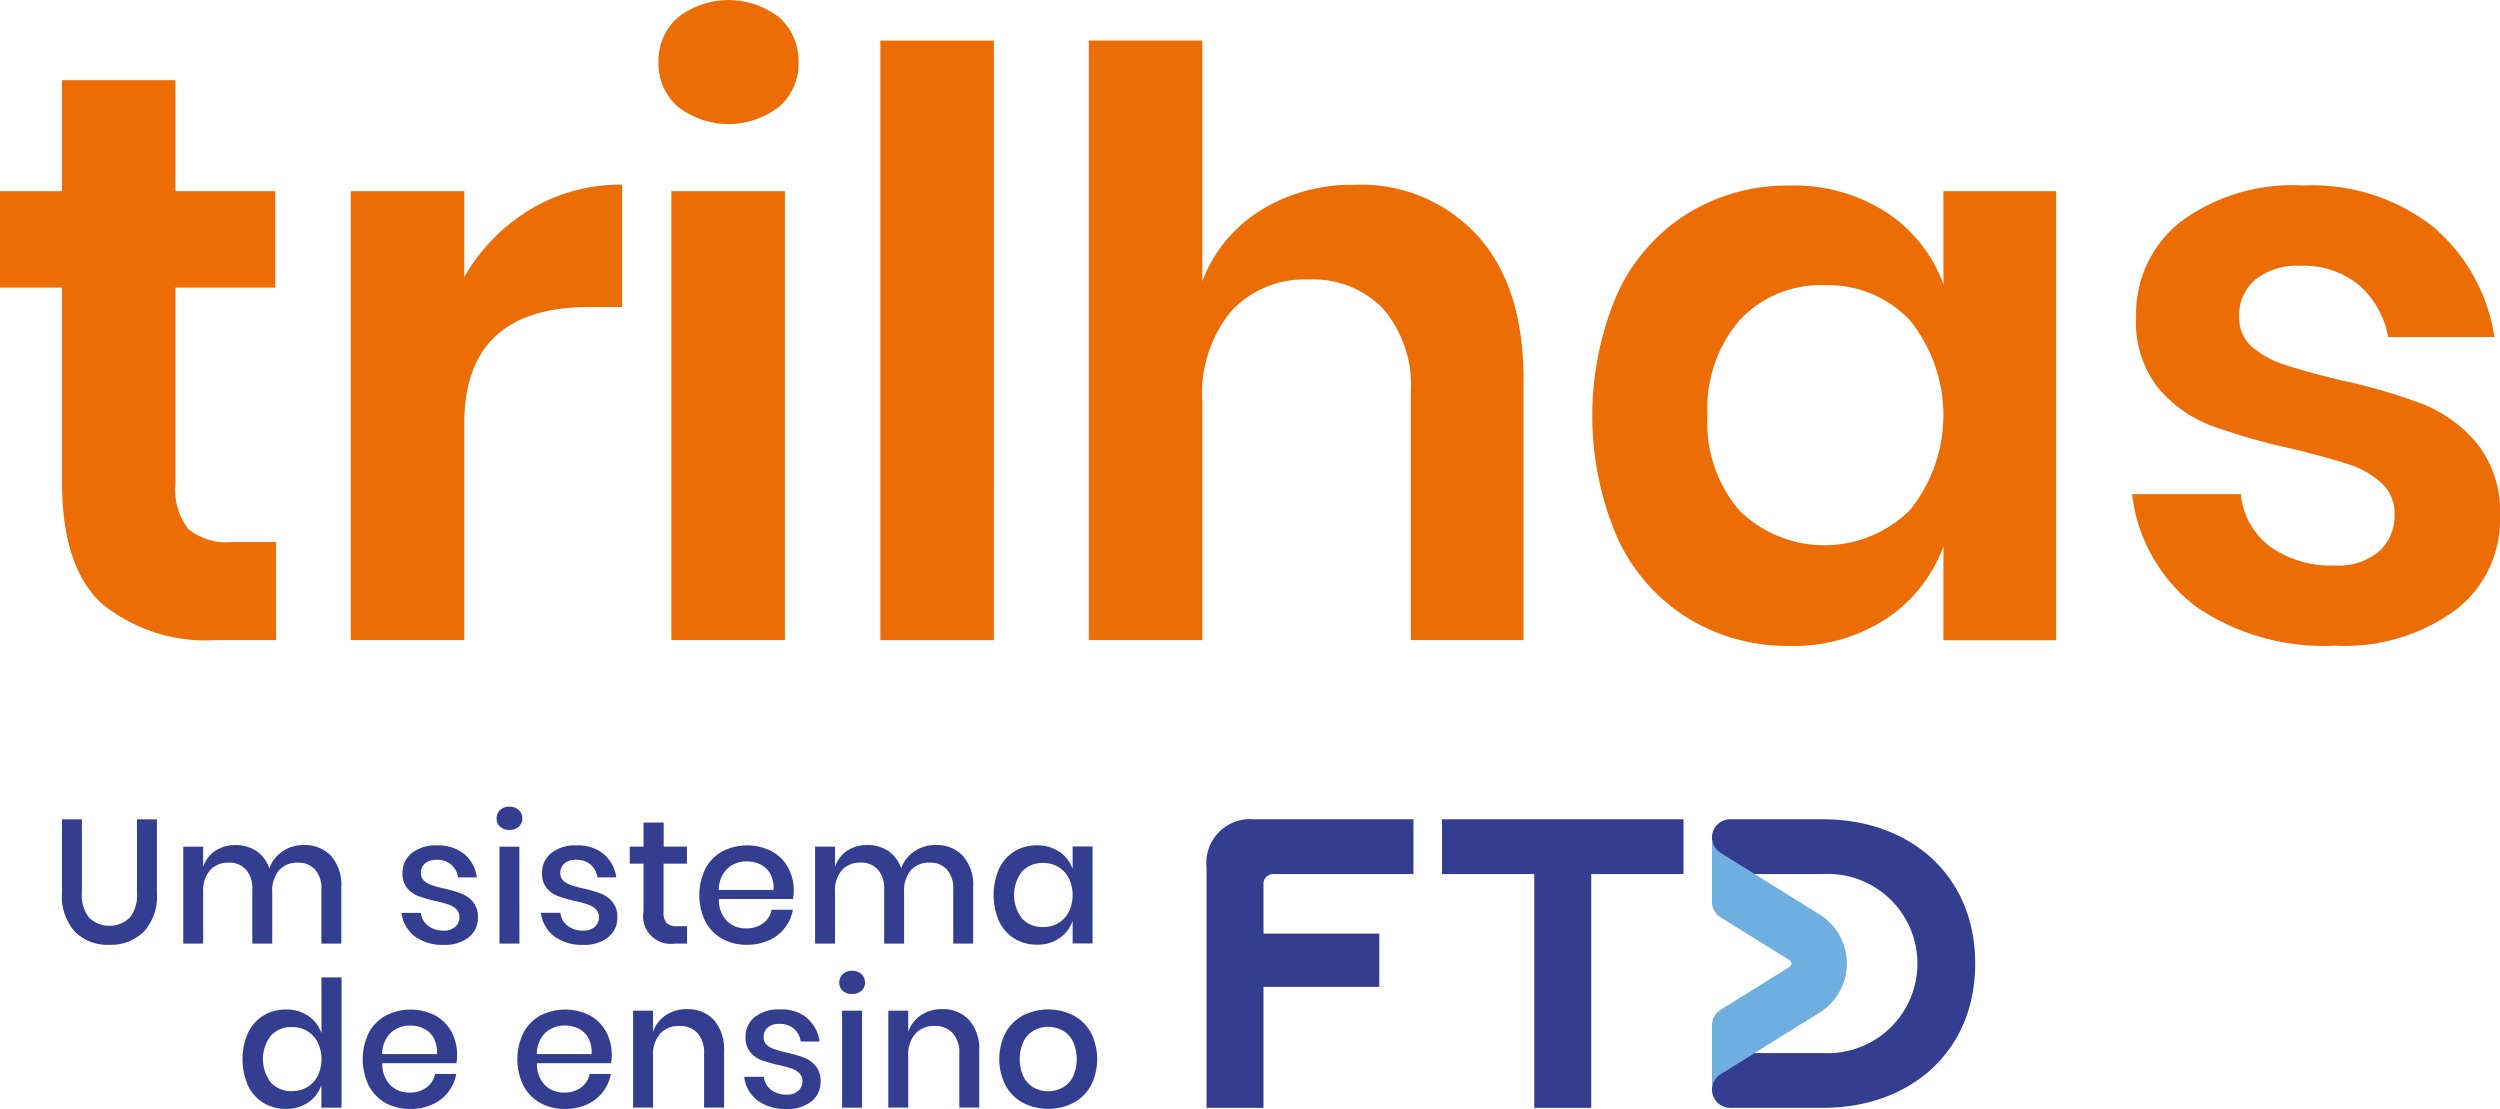
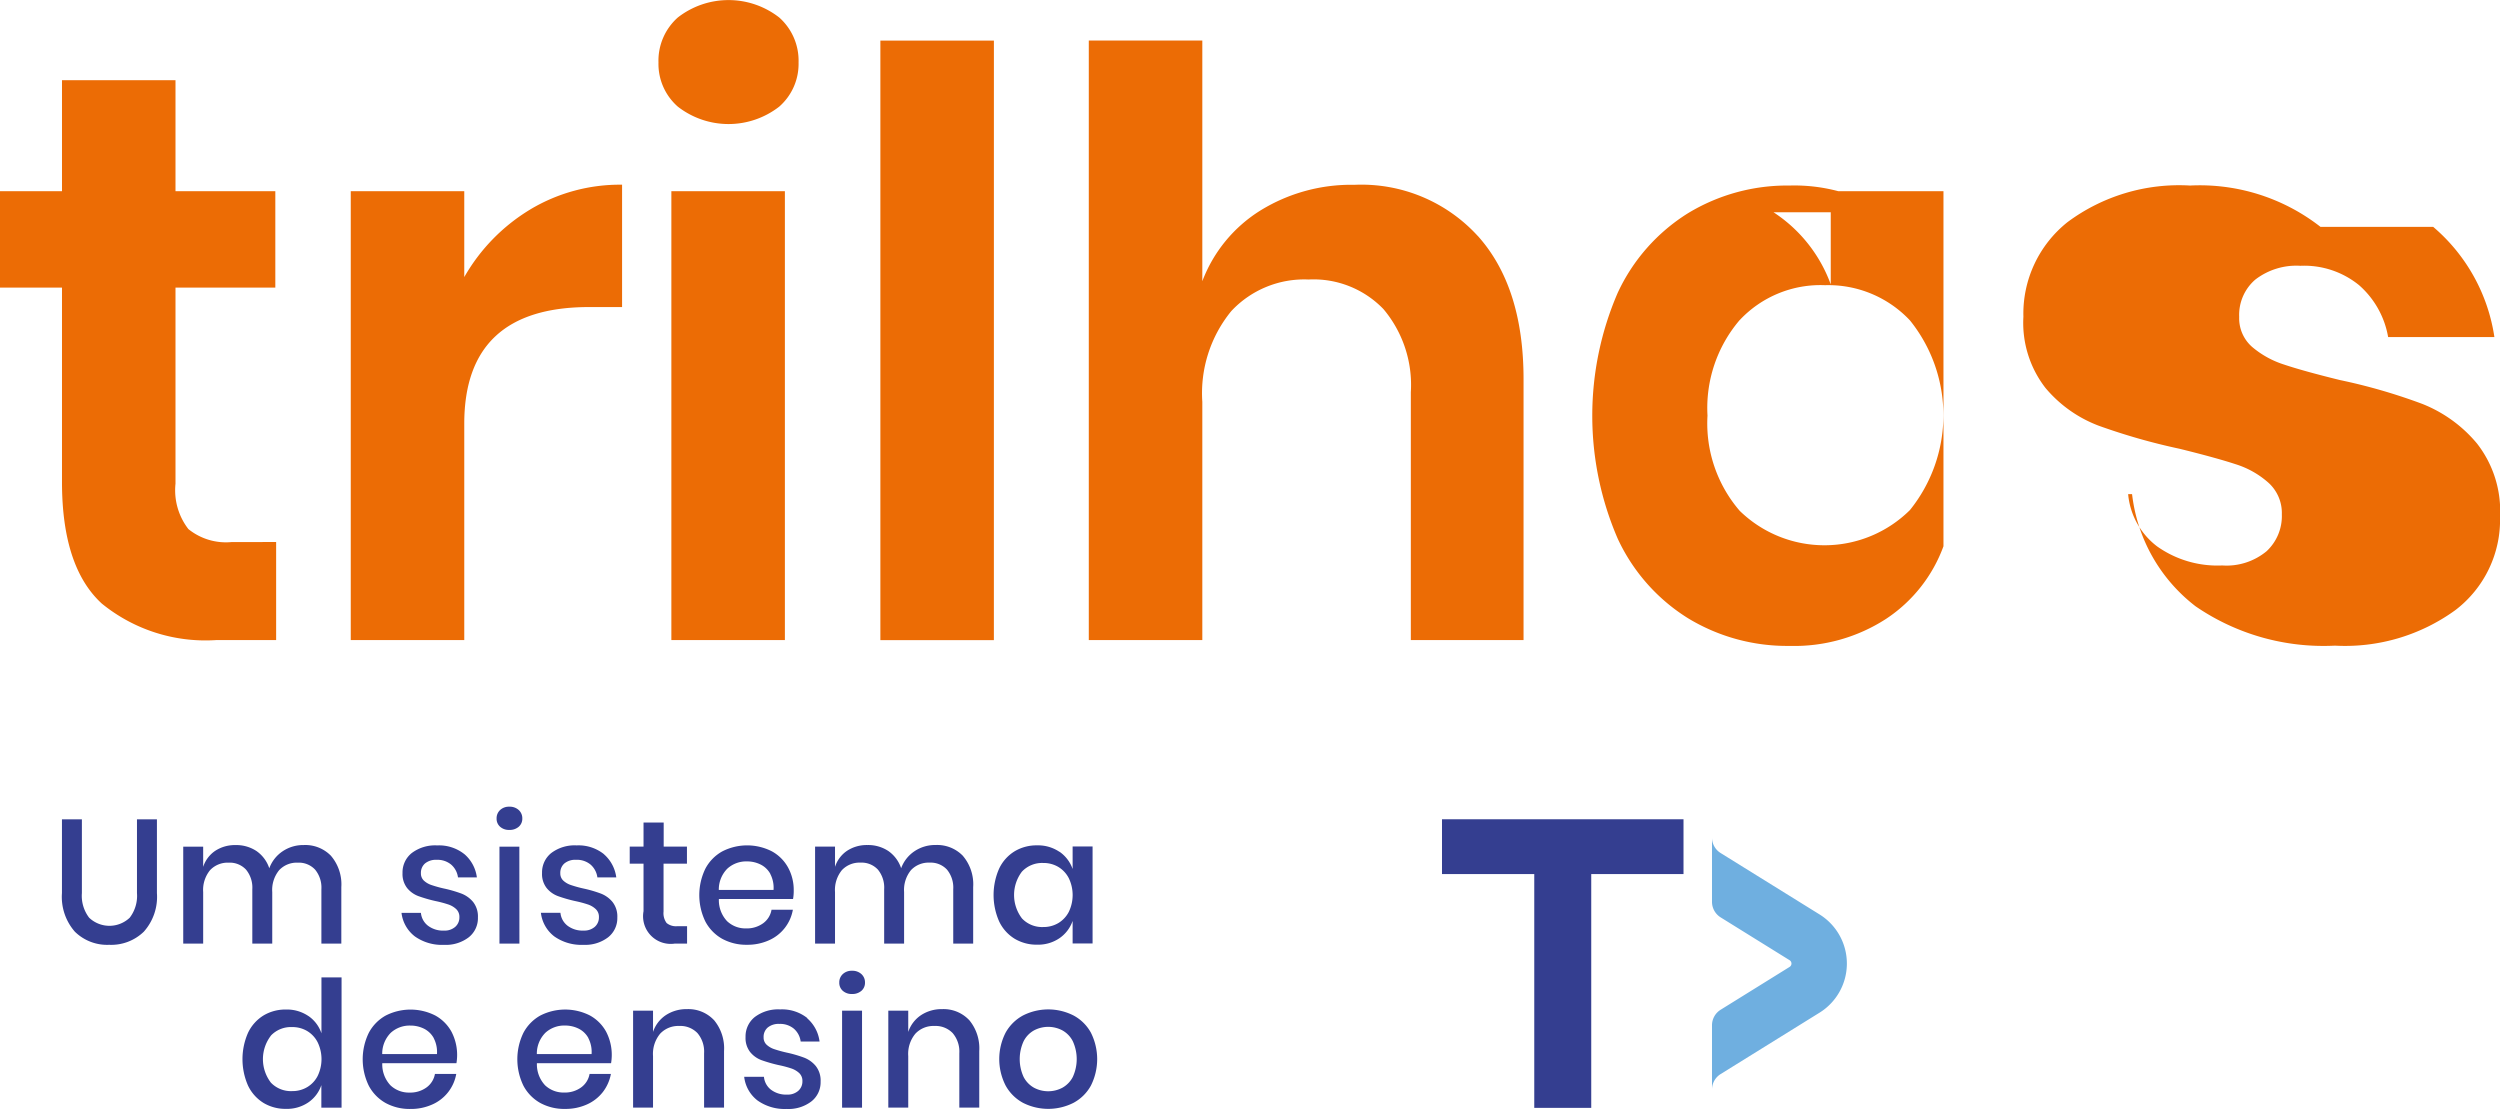
<svg xmlns="http://www.w3.org/2000/svg" width="126.668" height="56.193" viewBox="0 0 126.668 56.193">
  <g transform="translate(-204.794 -272.145)">
-     <path d="M218.785,299.608v4.967h-3.018a8.318,8.318,0,0,1-5.813-1.847q-2.019-1.848-2.019-6.158v-9.852h-3.141v-4.885h3.141v-5.624h5.751v5.624h5.058v4.885h-5.058v9.934a3.215,3.215,0,0,0,.653,2.3,3.031,3.031,0,0,0,2.2.657Zm12.877-16.851a9.488,9.488,0,0,0-3.345,3.427v-4.351h-5.751v22.742h5.751V293.614q0-5.91,6.323-5.911h1.673v-6.2a8.842,8.842,0,0,0-4.651,1.253m12.9-.924h-5.752v22.742h5.752Zm-5.426-8.8a2.928,2.928,0,0,0-.979,2.278,2.879,2.879,0,0,0,.979,2.237,4.182,4.182,0,0,0,5.14,0,2.879,2.879,0,0,0,.979-2.237,2.928,2.928,0,0,0-.979-2.278,4.181,4.181,0,0,0-5.14,0m16.016,1.17H249.4v30.377h5.751Zm24.511,9.893a7.978,7.978,0,0,0-6.241-2.586,8.751,8.751,0,0,0-4.753,1.293,7.233,7.233,0,0,0-2.957,3.592V274.2h-5.752v30.377h5.752V292.507a6.57,6.57,0,0,1,1.468-4.6,5.059,5.059,0,0,1,3.916-1.6,4.916,4.916,0,0,1,3.794,1.5,5.964,5.964,0,0,1,1.387,4.207v12.562h5.711V291.357q0-4.68-2.325-7.266m13.28,4.269a5.609,5.609,0,0,1,4.324-1.765,5.673,5.673,0,0,1,4.3,1.785,7.659,7.659,0,0,1,0,9.606,6.152,6.152,0,0,1-8.627.041,6.782,6.782,0,0,1-1.632-4.823,6.859,6.859,0,0,1,1.632-4.844m7.424-5.46a8.647,8.647,0,0,0-4.9-1.354,9.674,9.674,0,0,0-5.14,1.4,9.41,9.41,0,0,0-3.569,4.044,15.692,15.692,0,0,0,0,12.438,9.4,9.4,0,0,0,3.569,4.043,9.657,9.657,0,0,0,5.14,1.4,8.549,8.549,0,0,0,4.9-1.375,7.481,7.481,0,0,0,2.9-3.674v4.762h5.711V281.833h-5.711v4.721a7.376,7.376,0,0,0-2.9-3.654m27.713.739a9.93,9.93,0,0,0-6.608-2.093,9.475,9.475,0,0,0-6.2,1.847,5.926,5.926,0,0,0-2.244,4.8,5.378,5.378,0,0,0,1.122,3.612,6.53,6.53,0,0,0,2.692,1.909,31.57,31.57,0,0,0,4.1,1.169q1.835.453,2.835.781a4.533,4.533,0,0,1,1.672.944,2.067,2.067,0,0,1,.673,1.6,2.43,2.43,0,0,1-.775,1.868,3.179,3.179,0,0,1-2.243.719,5.291,5.291,0,0,1-3.3-.965,3.744,3.744,0,0,1-1.469-2.648H312.82a8.372,8.372,0,0,0,3.223,5.686,11.464,11.464,0,0,0,7.057,1.99,9.506,9.506,0,0,0,6.1-1.8,5.752,5.752,0,0,0,2.264-4.721,5.563,5.563,0,0,0-1.163-3.715,6.913,6.913,0,0,0-2.773-2.011,28.848,28.848,0,0,0-4.181-1.211q-1.836-.452-2.815-.78a4.694,4.694,0,0,1-1.632-.9,1.924,1.924,0,0,1-.652-1.519,2.358,2.358,0,0,1,.815-1.889,3.409,3.409,0,0,1,2.285-.7,4.395,4.395,0,0,1,2.977.985,4.516,4.516,0,0,1,1.469,2.627h5.384a9.082,9.082,0,0,0-3.1-5.583" fill="#ec6c05" />
+     <path d="M218.785,299.608v4.967h-3.018a8.318,8.318,0,0,1-5.813-1.847q-2.019-1.848-2.019-6.158v-9.852h-3.141v-4.885h3.141v-5.624h5.751v5.624h5.058v4.885h-5.058v9.934a3.215,3.215,0,0,0,.653,2.3,3.031,3.031,0,0,0,2.2.657Zm12.877-16.851a9.488,9.488,0,0,0-3.345,3.427v-4.351h-5.751v22.742h5.751V293.614q0-5.91,6.323-5.911h1.673v-6.2a8.842,8.842,0,0,0-4.651,1.253m12.9-.924h-5.752v22.742h5.752Zm-5.426-8.8a2.928,2.928,0,0,0-.979,2.278,2.879,2.879,0,0,0,.979,2.237,4.182,4.182,0,0,0,5.14,0,2.879,2.879,0,0,0,.979-2.237,2.928,2.928,0,0,0-.979-2.278,4.181,4.181,0,0,0-5.14,0m16.016,1.17H249.4v30.377h5.751Zm24.511,9.893a7.978,7.978,0,0,0-6.241-2.586,8.751,8.751,0,0,0-4.753,1.293,7.233,7.233,0,0,0-2.957,3.592V274.2h-5.752v30.377h5.752V292.507a6.57,6.57,0,0,1,1.468-4.6,5.059,5.059,0,0,1,3.916-1.6,4.916,4.916,0,0,1,3.794,1.5,5.964,5.964,0,0,1,1.387,4.207v12.562h5.711V291.357q0-4.68-2.325-7.266m13.28,4.269a5.609,5.609,0,0,1,4.324-1.765,5.673,5.673,0,0,1,4.3,1.785,7.659,7.659,0,0,1,0,9.606,6.152,6.152,0,0,1-8.627.041,6.782,6.782,0,0,1-1.632-4.823,6.859,6.859,0,0,1,1.632-4.844m7.424-5.46a8.647,8.647,0,0,0-4.9-1.354,9.674,9.674,0,0,0-5.14,1.4,9.41,9.41,0,0,0-3.569,4.044,15.692,15.692,0,0,0,0,12.438,9.4,9.4,0,0,0,3.569,4.043,9.657,9.657,0,0,0,5.14,1.4,8.549,8.549,0,0,0,4.9-1.375,7.481,7.481,0,0,0,2.9-3.674v4.762V281.833h-5.711v4.721a7.376,7.376,0,0,0-2.9-3.654m27.713.739a9.93,9.93,0,0,0-6.608-2.093,9.475,9.475,0,0,0-6.2,1.847,5.926,5.926,0,0,0-2.244,4.8,5.378,5.378,0,0,0,1.122,3.612,6.53,6.53,0,0,0,2.692,1.909,31.57,31.57,0,0,0,4.1,1.169q1.835.453,2.835.781a4.533,4.533,0,0,1,1.672.944,2.067,2.067,0,0,1,.673,1.6,2.43,2.43,0,0,1-.775,1.868,3.179,3.179,0,0,1-2.243.719,5.291,5.291,0,0,1-3.3-.965,3.744,3.744,0,0,1-1.469-2.648H312.82a8.372,8.372,0,0,0,3.223,5.686,11.464,11.464,0,0,0,7.057,1.99,9.506,9.506,0,0,0,6.1-1.8,5.752,5.752,0,0,0,2.264-4.721,5.563,5.563,0,0,0-1.163-3.715,6.913,6.913,0,0,0-2.773-2.011,28.848,28.848,0,0,0-4.181-1.211q-1.836-.452-2.815-.78a4.694,4.694,0,0,1-1.632-.9,1.924,1.924,0,0,1-.652-1.519,2.358,2.358,0,0,1,.815-1.889,3.409,3.409,0,0,1,2.285-.7,4.395,4.395,0,0,1,2.977.985,4.516,4.516,0,0,1,1.469,2.627h5.384a9.082,9.082,0,0,0-3.1-5.583" fill="#ec6c05" />
    <path d="M277.856,313.656h12.237v2.774h-4.675v11.846h-2.887V316.43h-4.675Z" fill="#343e90" />
-     <path d="M265.925,328.275V316.093a2.222,2.222,0,0,1,2.421-2.437h8.065v2.774h-7.059a.5.5,0,0,0-.54.543v2.474h5.867v2.7h-5.867v6.129Z" fill="#343e90" />
    <path d="M291.974,315.366a.922.922,0,0,1-.438-.786v3.257a.93.93,0,0,0,.438.789l3.5,2.174a.2.2,0,0,1,0,.332l-3.5,2.174a.928.928,0,0,0-.438.788v3.257a.925.925,0,0,1,.438-.786l5.018-3.115a2.929,2.929,0,0,0,0-4.969Z" fill="#6fafe0" />
-     <path d="M297.179,313.656h-4.724a.924.924,0,0,0-.482,1.71l1.714,1.064h3.492a4.541,4.541,0,1,1,0,9.071h-3.492l-1.714,1.064a.924.924,0,0,0,.482,1.71h4.724c4.322,0,7.693-2.774,7.693-7.309s-3.371-7.31-7.693-7.31" fill="#343e90" />
    <path d="M208.943,313.659v3.736a1.822,1.822,0,0,0,.368,1.248,1.492,1.492,0,0,0,2.055,0,1.817,1.817,0,0,0,.368-1.248v-3.736h1.011v3.736a2.651,2.651,0,0,1-.665,1.957,2.372,2.372,0,0,1-1.755.664,2.333,2.333,0,0,1-1.737-.664,2.673,2.673,0,0,1-.655-1.957v-3.736Zm12.627,1.854a1.811,1.811,0,0,0-1.387-.552,1.871,1.871,0,0,0-1.063.312,1.772,1.772,0,0,0-.682.865,1.717,1.717,0,0,0-.652-.875,1.848,1.848,0,0,0-1.058-.3,1.811,1.811,0,0,0-1.02.285,1.559,1.559,0,0,0-.62.82v-1.025h-1.01v4.913h1.01v-2.612a1.585,1.585,0,0,1,.35-1.111,1.226,1.226,0,0,1,.944-.379,1.125,1.125,0,0,1,.877.352,1.428,1.428,0,0,1,.319.995v2.755h1.01v-2.612a1.581,1.581,0,0,1,.351-1.111,1.222,1.222,0,0,1,.943-.379,1.125,1.125,0,0,1,.877.352,1.428,1.428,0,0,1,.319.995v2.755h1.01v-2.863a2.22,2.22,0,0,0-.518-1.578m6.752-.093a2.056,2.056,0,0,0-1.378-.442,1.959,1.959,0,0,0-1.29.388,1.254,1.254,0,0,0-.465,1.012,1.153,1.153,0,0,0,.235.762,1.339,1.339,0,0,0,.567.406,7.27,7.27,0,0,0,.864.25,5.787,5.787,0,0,1,.656.174,1.089,1.089,0,0,1,.4.237.538.538,0,0,1,.159.409.63.63,0,0,1-.209.487.812.812,0,0,1-.571.191,1.259,1.259,0,0,1-.815-.25.931.931,0,0,1-.354-.65h-.984a1.764,1.764,0,0,0,.678,1.195,2.374,2.374,0,0,0,1.475.427,1.909,1.909,0,0,0,1.254-.383,1.233,1.233,0,0,0,.465-1,1.191,1.191,0,0,0-.243-.789,1.449,1.449,0,0,0-.585-.423,6.378,6.378,0,0,0-.891-.259,6.109,6.109,0,0,1-.642-.179,1.047,1.047,0,0,1-.377-.222.493.493,0,0,1-.15-.375.625.625,0,0,1,.208-.495.864.864,0,0,1,.589-.183,1.079,1.079,0,0,1,.74.246,1.039,1.039,0,0,1,.341.646h.957a1.868,1.868,0,0,0-.633-1.181m2.785-.379H230.1v4.913h1.011Zm-.975-1.855a.565.565,0,0,0-.178.428.537.537,0,0,0,.178.419.671.671,0,0,0,.469.161.694.694,0,0,0,.475-.161.536.536,0,0,0,.181-.419.564.564,0,0,0-.181-.428.67.67,0,0,0-.475-.169.649.649,0,0,0-.469.169m5.258,2.234a2.058,2.058,0,0,0-1.378-.442,1.959,1.959,0,0,0-1.29.388,1.254,1.254,0,0,0-.465,1.012,1.148,1.148,0,0,0,.235.762,1.332,1.332,0,0,0,.567.406,7.213,7.213,0,0,0,.864.25,5.786,5.786,0,0,1,.656.174,1.085,1.085,0,0,1,.4.237.535.535,0,0,1,.16.409.632.632,0,0,1-.208.487.817.817,0,0,1-.572.191,1.257,1.257,0,0,1-.815-.25.936.936,0,0,1-.355-.65H232.2a1.764,1.764,0,0,0,.678,1.195,2.374,2.374,0,0,0,1.475.427,1.909,1.909,0,0,0,1.254-.383,1.233,1.233,0,0,0,.465-1,1.186,1.186,0,0,0-.244-.789,1.439,1.439,0,0,0-.584-.423,6.419,6.419,0,0,0-.891-.259,6.111,6.111,0,0,1-.642-.179,1.047,1.047,0,0,1-.377-.222.494.494,0,0,1-.151-.375.625.625,0,0,1,.209-.495.864.864,0,0,1,.589-.183,1.079,1.079,0,0,1,.74.246,1.044,1.044,0,0,1,.341.646h.957a1.873,1.873,0,0,0-.633-1.181m3.728,3.652a.742.742,0,0,1-.545-.161.836.836,0,0,1-.155-.58v-2.425H239.6v-.865h-1.179v-1.222H237.4v1.222h-.7v.865h.7v2.407a1.4,1.4,0,0,0,1.586,1.641h.62v-.882Zm4.709-2.645a1.512,1.512,0,0,1,.164.808h-2.773a1.5,1.5,0,0,1,.434-1.08,1.417,1.417,0,0,1,.993-.365,1.522,1.522,0,0,1,.686.156,1.138,1.138,0,0,1,.5.481m1.148,1.271a2.344,2.344,0,0,0,.035-.437,2.369,2.369,0,0,0-.288-1.164,2.071,2.071,0,0,0-.824-.82,2.756,2.756,0,0,0-2.507.005,2.149,2.149,0,0,0-.856.873,3.062,3.062,0,0,0,0,2.685,2.158,2.158,0,0,0,.856.874,2.535,2.535,0,0,0,1.254.3,2.636,2.636,0,0,0,1.107-.226,2.083,2.083,0,0,0,1.214-1.548h-1.081a1.066,1.066,0,0,1-.429.687,1.4,1.4,0,0,1-.856.258,1.353,1.353,0,0,1-.966-.366,1.547,1.547,0,0,1-.416-1.123h3.757m8.609-2.185a1.813,1.813,0,0,0-1.387-.552,1.869,1.869,0,0,0-1.063.312,1.767,1.767,0,0,0-.682.865,1.723,1.723,0,0,0-.652-.875,1.848,1.848,0,0,0-1.058-.3,1.811,1.811,0,0,0-1.02.285,1.559,1.559,0,0,0-.62.82v-1.025h-1.01v4.913h1.01v-2.612a1.585,1.585,0,0,1,.35-1.111,1.224,1.224,0,0,1,.944-.379,1.125,1.125,0,0,1,.877.352,1.428,1.428,0,0,1,.319.995v2.755h1.01v-2.612a1.585,1.585,0,0,1,.35-1.111,1.226,1.226,0,0,1,.944-.379,1.125,1.125,0,0,1,.877.352,1.428,1.428,0,0,1,.319.995v2.755h1.01v-2.863a2.22,2.22,0,0,0-.518-1.578m2.993.79a1.4,1.4,0,0,1,1.077-.433,1.458,1.458,0,0,1,.762.2,1.42,1.42,0,0,1,.531.57,1.967,1.967,0,0,1,0,1.708,1.425,1.425,0,0,1-.531.567,1.466,1.466,0,0,1-.762.2,1.4,1.4,0,0,1-1.077-.433,1.959,1.959,0,0,1,0-2.38m1.9-.995a1.932,1.932,0,0,0-1.135-.33,2.146,2.146,0,0,0-1.138.3,2.058,2.058,0,0,0-.784.873,3.315,3.315,0,0,0,0,2.685,2.067,2.067,0,0,0,.784.874,2.154,2.154,0,0,0,1.138.3,1.918,1.918,0,0,0,1.135-.33,1.766,1.766,0,0,0,.664-.873v1.141h1.011v-4.913h-1.011v1.141a1.777,1.777,0,0,0-.664-.874m-39.958,9.315a1.4,1.4,0,0,1,1.076-.432,1.458,1.458,0,0,1,.762.2,1.407,1.407,0,0,1,.531.57,1.959,1.959,0,0,1,0,1.708,1.4,1.4,0,0,1-.531.566,1.458,1.458,0,0,1-.762.2A1.4,1.4,0,0,1,218.52,327a1.956,1.956,0,0,1,0-2.381m1.9-.994a1.929,1.929,0,0,0-1.134-.33,2.158,2.158,0,0,0-1.139.3,2.08,2.08,0,0,0-.784.874,3.326,3.326,0,0,0,0,2.685,2.08,2.08,0,0,0,.784.874,2.157,2.157,0,0,0,1.139.3,1.915,1.915,0,0,0,1.134-.33,1.722,1.722,0,0,0,.656-.873v1.141H222.1v-6.6h-1.019V324.5a1.728,1.728,0,0,0-.656-.874m6.345,1.12a1.518,1.518,0,0,1,.164.807h-2.774a1.5,1.5,0,0,1,.434-1.08,1.417,1.417,0,0,1,.993-.365,1.522,1.522,0,0,1,.686.156,1.149,1.149,0,0,1,.5.482m1.147,1.271a2.54,2.54,0,0,0-.252-1.6,2.08,2.08,0,0,0-.824-.821,2.767,2.767,0,0,0-2.508.005,2.153,2.153,0,0,0-.855.873,3.062,3.062,0,0,0,0,2.685,2.162,2.162,0,0,0,.855.874,2.536,2.536,0,0,0,1.254.3,2.63,2.63,0,0,0,1.107-.227,2.084,2.084,0,0,0,1.214-1.547h-1.08a1.072,1.072,0,0,1-.43.686,1.4,1.4,0,0,1-.856.258,1.353,1.353,0,0,1-.965-.365,1.549,1.549,0,0,1-.417-1.123h3.757m6.684-1.271a1.518,1.518,0,0,1,.164.807h-2.774a1.5,1.5,0,0,1,.435-1.08,1.415,1.415,0,0,1,.992-.365,1.527,1.527,0,0,1,.687.156,1.146,1.146,0,0,1,.5.482m1.147,1.271a2.539,2.539,0,0,0-.252-1.6,2.08,2.08,0,0,0-.824-.821,2.767,2.767,0,0,0-2.508.005,2.153,2.153,0,0,0-.855.873,3.062,3.062,0,0,0,0,2.685,2.162,2.162,0,0,0,.855.874,2.536,2.536,0,0,0,1.254.3,2.638,2.638,0,0,0,1.108-.227,2.108,2.108,0,0,0,.806-.629,2.136,2.136,0,0,0,.408-.918h-1.081a1.068,1.068,0,0,1-.43.686,1.4,1.4,0,0,1-.856.258,1.36,1.36,0,0,1-.966-.365,1.553,1.553,0,0,1-.416-1.123h3.757m5.21-2.186a1.778,1.778,0,0,0-1.365-.552,1.891,1.891,0,0,0-1.063.3,1.646,1.646,0,0,0-.656.856v-1.079h-1.01v4.913h1.01v-2.612a1.6,1.6,0,0,1,.364-1.137,1.258,1.258,0,0,1,.965-.388,1.2,1.2,0,0,1,.922.361,1.443,1.443,0,0,1,.336,1.021v2.755h1.011v-2.862a2.238,2.238,0,0,0-.514-1.579m4.737-.093a2.051,2.051,0,0,0-1.378-.442,1.959,1.959,0,0,0-1.29.388,1.257,1.257,0,0,0-.465,1.012,1.158,1.158,0,0,0,.235.763,1.347,1.347,0,0,0,.567.406,7.477,7.477,0,0,0,.864.25,5.61,5.61,0,0,1,.656.173,1.117,1.117,0,0,1,.4.237.538.538,0,0,1,.159.41.629.629,0,0,1-.209.486.808.808,0,0,1-.571.191,1.264,1.264,0,0,1-.815-.249.933.933,0,0,1-.354-.651H242.5a1.762,1.762,0,0,0,.678,1.2,2.374,2.374,0,0,0,1.475.428,1.909,1.909,0,0,0,1.254-.384,1.231,1.231,0,0,0,.465-1,1.187,1.187,0,0,0-.243-.789,1.442,1.442,0,0,0-.585-.424,6.37,6.37,0,0,0-.891-.259,6.405,6.405,0,0,1-.642-.178,1.062,1.062,0,0,1-.377-.223.493.493,0,0,1-.15-.375.623.623,0,0,1,.208-.494.864.864,0,0,1,.589-.183,1.083,1.083,0,0,1,.74.245,1.041,1.041,0,0,1,.341.647h.957a1.868,1.868,0,0,0-.633-1.182m2.785-.38h-1.011v4.914h1.011Zm-.975-1.854a.564.564,0,0,0-.178.428.537.537,0,0,0,.178.419.671.671,0,0,0,.469.161.694.694,0,0,0,.475-.161.536.536,0,0,0,.181-.419.563.563,0,0,0-.181-.428.67.67,0,0,0-.475-.169.649.649,0,0,0-.469.169m6.4,2.327a1.778,1.778,0,0,0-1.365-.552,1.889,1.889,0,0,0-1.063.3,1.646,1.646,0,0,0-.656.856v-1.079h-1.01v4.913h1.01v-2.612a1.6,1.6,0,0,1,.364-1.137,1.255,1.255,0,0,1,.965-.388,1.2,1.2,0,0,1,.922.361,1.443,1.443,0,0,1,.337,1.021v2.755h1.01v-2.862a2.238,2.238,0,0,0-.514-1.579m3.29.527a1.535,1.535,0,0,1,1.435,0,1.3,1.3,0,0,1,.528.548,2.169,2.169,0,0,1,0,1.815,1.315,1.315,0,0,1-.528.544,1.535,1.535,0,0,1-1.435,0,1.312,1.312,0,0,1-.527-.544,2.169,2.169,0,0,1,0-1.815,1.3,1.3,0,0,1,.527-.548m1.994-.758a2.822,2.822,0,0,0-2.548,0,2.208,2.208,0,0,0-.886.873,2.941,2.941,0,0,0,0,2.68,2.2,2.2,0,0,0,.886.879,2.83,2.83,0,0,0,2.548,0,2.18,2.18,0,0,0,.886-.874,2.984,2.984,0,0,0,0-2.685,2.171,2.171,0,0,0-.886-.873" fill="#343e90" />
  </g>
</svg>